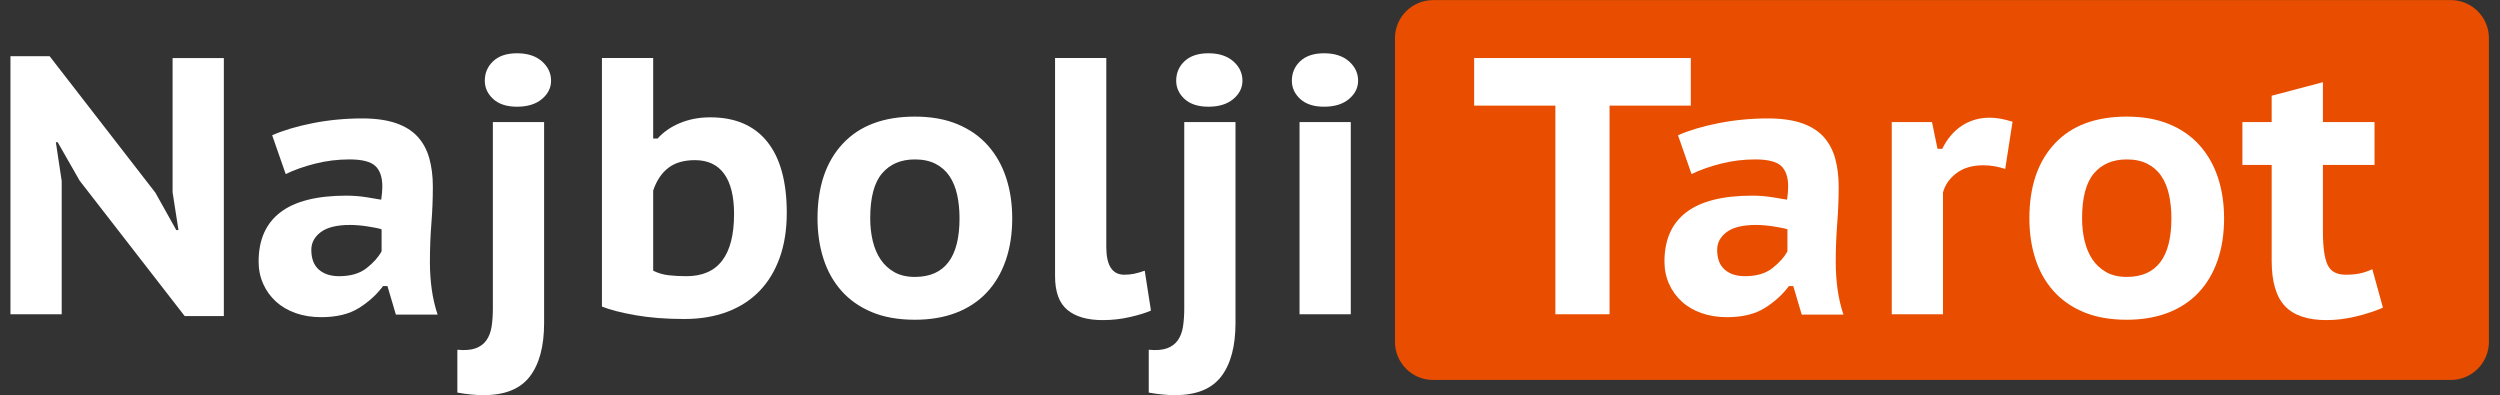
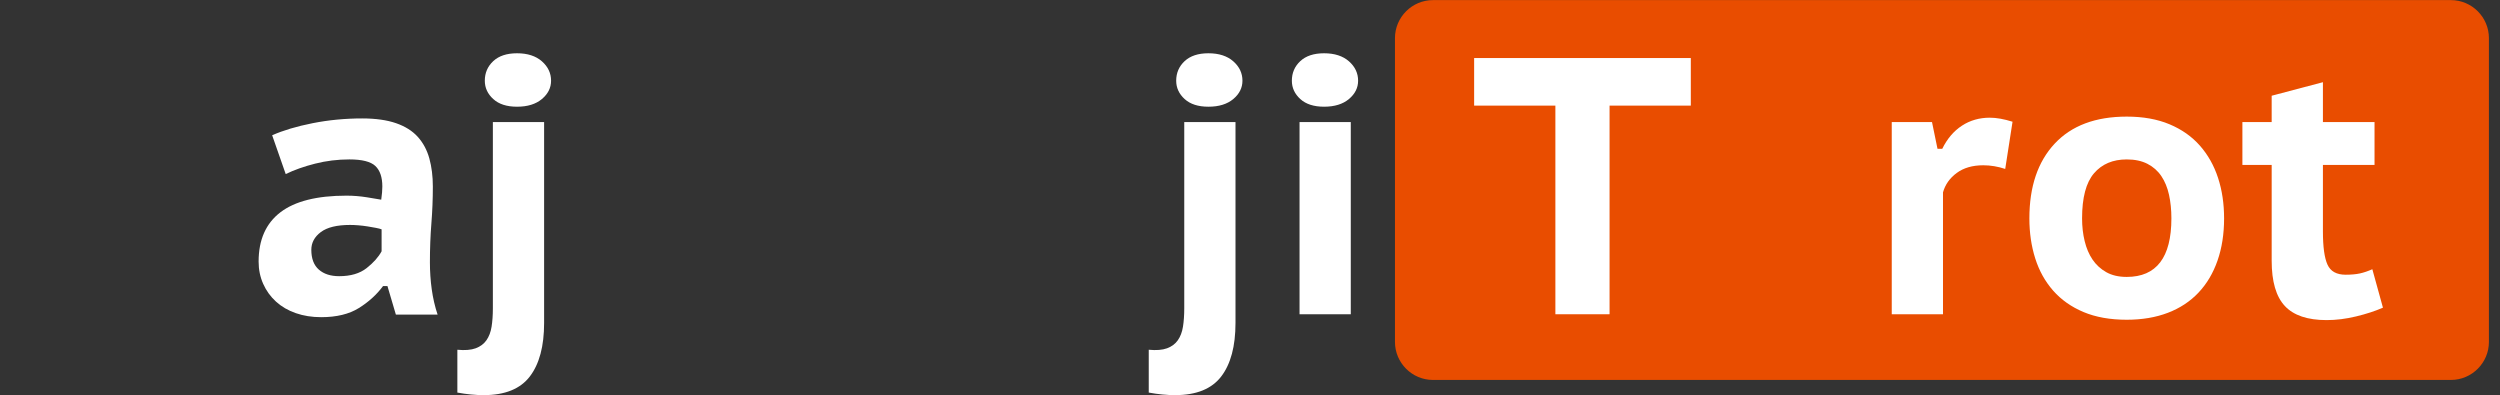
<svg xmlns="http://www.w3.org/2000/svg" viewBox="0 0 438.667 69.333" height="69.333" width="438.667" xml:space="preserve" id="svg2" version="1.1">
  <rect x="0" y="0" width="438.667" height="69.333" fill="#333333" stroke="none" />
  <defs id="defs6">
    <clipPath id="clipPath18" clipPathUnits="userSpaceOnUse">
      <path id="path16" d="M 0,52 H 329 V 0 H 0 Z" />
    </clipPath>
  </defs>
  <g transform="matrix(1.333,0,0,-1.333,0,69.333)" id="g10">
    <g id="g12">
      <g clip-path="url(#clipPath18)" id="g14">
        <g transform="translate(322.623,2)" id="g20">
          <path id="path22" style="fill:#e94d00;fill-opacity:1;fill-rule:nonzero;stroke:none" d="m 0,0 h -134 c -2.75,0 -5,2.25 -5,5 v 40 c 0,2.75 2.25,5 5,5 H 0 c 2.75,0 5,-2.25 5,-5 V 5 C 5,2.25 2.75,0 0,0" />
        </g>
        <g transform="translate(10.483,28.233)" id="g24">
-           <path id="path26" style="fill:#ffffff;fill-opacity:1;fill-rule:nonzero;stroke:none" d="m 0,0 -2.891,5.059 h -0.241 l 0.771,-5.107 V -17.586 H -9.106 V 16.381 H -3.95 L 9.973,-1.589 12.72,-6.504 h 0.289 l -0.772,4.962 V 16.14 h 6.745 v -33.966 h -5.155 z" />
-         </g>
+           </g>
        <g transform="translate(44.642,15.658)" id="g28">
          <path id="path30" style="fill:#ffffff;fill-opacity:1;fill-rule:nonzero;stroke:none" d="m 0,0 c 1.509,0 2.714,0.354 3.613,1.06 0.899,0.707 1.558,1.446 1.976,2.217 v 2.89 C 5.428,6.231 5.179,6.295 4.842,6.36 4.505,6.424 4.136,6.488 3.733,6.553 3.332,6.617 2.931,6.665 2.529,6.697 2.127,6.729 1.766,6.745 1.445,6.745 -0.289,6.745 -1.574,6.433 -2.409,5.806 -3.245,5.18 -3.662,4.4 -3.662,3.469 -3.662,2.313 -3.333,1.446 -2.674,0.867 -2.016,0.289 -1.125,0 0,0 m -8.817,18.549 c 1.445,0.642 3.22,1.173 5.324,1.59 2.103,0.417 4.279,0.627 6.528,0.627 1.767,0 3.252,-0.21 4.457,-0.627 1.204,-0.417 2.159,-1.02 2.866,-1.806 0.706,-0.788 1.212,-1.735 1.518,-2.843 0.305,-1.108 0.458,-2.337 0.458,-3.686 0,-1.638 -0.064,-3.26 -0.193,-4.866 -0.128,-1.607 -0.193,-3.308 -0.193,-5.107 0,-1.222 0.08,-2.409 0.241,-3.565 0.161,-1.157 0.417,-2.264 0.771,-3.325 H 7.468 L 6.359,-1.301 H 5.781 c -0.836,-1.125 -1.895,-2.088 -3.179,-2.89 -1.286,-0.803 -2.94,-1.205 -4.963,-1.205 -1.221,0 -2.336,0.177 -3.349,0.531 -1.011,0.352 -1.879,0.857 -2.601,1.516 -0.723,0.659 -1.286,1.438 -1.686,2.337 -0.402,0.899 -0.603,1.879 -0.603,2.94 0,2.858 0.955,5.017 2.867,6.48 1.911,1.461 4.81,2.192 8.697,2.192 0.898,0 1.798,-0.072 2.698,-0.217 0.899,-0.145 1.525,-0.249 1.878,-0.313 0.097,0.674 0.146,1.253 0.146,1.734 0,1.22 -0.307,2.12 -0.916,2.698 -0.611,0.579 -1.751,0.868 -3.421,0.868 -1.541,0 -3.044,-0.185 -4.505,-0.555 -1.462,-0.369 -2.754,-0.827 -3.878,-1.373 z" />
        </g>
        <g transform="translate(63.817,41.387)" id="g32">
          <path id="path34" style="fill:#ffffff;fill-opacity:1;fill-rule:nonzero;stroke:none" d="m 0,0 c 0,1.027 0.37,1.886 1.108,2.577 0.739,0.691 1.784,1.036 3.133,1.036 1.38,0 2.473,-0.354 3.276,-1.06 C 8.319,1.846 8.722,0.995 8.722,0 8.722,-0.932 8.319,-1.735 7.517,-2.409 6.714,-3.084 5.621,-3.421 4.241,-3.421 2.892,-3.421 1.847,-3.084 1.108,-2.409 0.37,-1.735 0,-0.932 0,0 m 1.061,-5.444 h 6.745 v -26.452 c 0,-3.05 -0.626,-5.395 -1.879,-7.034 -1.253,-1.637 -3.277,-2.457 -6.071,-2.457 -1.092,0 -2.249,0.113 -3.469,0.338 v 5.636 c 0.996,-0.096 1.799,-0.031 2.41,0.193 0.609,0.226 1.083,0.578 1.42,1.06 0.338,0.482 0.562,1.076 0.675,1.783 0.112,0.707 0.169,1.526 0.169,2.457 z" />
        </g>
        <g transform="translate(85.98,16.381)" id="g36">
-           <path id="path38" style="fill:#ffffff;fill-opacity:1;fill-rule:nonzero;stroke:none" d="m 0,0 c 0.642,-0.321 1.324,-0.522 2.048,-0.602 0.723,-0.081 1.501,-0.121 2.337,-0.121 4.175,0 6.262,2.731 6.262,8.192 0,2.312 -0.433,4.071 -1.3,5.275 -0.868,1.204 -2.153,1.807 -3.855,1.807 -1.445,0 -2.61,-0.338 -3.493,-1.012 C 1.115,12.864 0.449,11.869 0,10.552 Z M -6.745,27.993 H 0 v -10.6 h 0.578 c 0.771,0.867 1.759,1.549 2.963,2.048 1.204,0.497 2.529,0.746 3.975,0.746 3.276,0 5.773,-1.067 7.492,-3.203 1.718,-2.137 2.577,-5.26 2.577,-9.372 0,-2.216 -0.313,-4.191 -0.939,-5.925 -0.626,-1.735 -1.518,-3.197 -2.674,-4.385 -1.157,-1.189 -2.57,-2.096 -4.24,-2.723 -1.67,-0.625 -3.549,-0.938 -5.637,-0.938 -2.409,0 -4.561,0.169 -6.456,0.505 -1.896,0.337 -3.357,0.714 -4.384,1.133 z" />
-         </g>
+           </g>
        <g transform="translate(114.549,23.27)" id="g40">
-           <path id="path42" style="fill:#ffffff;fill-opacity:1;fill-rule:nonzero;stroke:none" d="M 0,0 C 0,-1.06 0.112,-2.056 0.337,-2.986 0.562,-3.919 0.907,-4.729 1.373,-5.42 1.838,-6.11 2.44,-6.665 3.18,-7.082 3.918,-7.5 4.818,-7.709 5.878,-7.709 c 3.918,0 5.878,2.57 5.878,7.709 0,1.124 -0.105,2.16 -0.314,3.107 C 11.233,4.055 10.896,4.874 10.431,5.565 9.965,6.255 9.354,6.794 8.601,7.179 7.845,7.564 6.938,7.757 5.878,7.757 4.048,7.757 2.609,7.147 1.566,5.926 0.521,4.706 0,2.73 0,0 m -6.937,0 c 0,4.175 1.107,7.452 3.324,9.829 2.217,2.377 5.38,3.565 9.491,3.565 2.151,0 4.031,-0.337 5.638,-1.012 1.605,-0.674 2.938,-1.613 3.998,-2.818 1.059,-1.205 1.855,-2.618 2.384,-4.24 0.531,-1.622 0.795,-3.396 0.795,-5.324 0,-2.056 -0.289,-3.911 -0.866,-5.564 -0.579,-1.655 -1.414,-3.06 -2.506,-4.215 -1.092,-1.158 -2.432,-2.041 -4.022,-2.651 -1.59,-0.61 -3.398,-0.916 -5.421,-0.916 -2.185,0 -4.079,0.338 -5.685,1.012 -1.606,0.675 -2.939,1.614 -4,2.818 -1.059,1.205 -1.847,2.619 -2.36,4.241 -0.514,1.621 -0.77,3.379 -0.77,5.275" />
-         </g>
+           </g>
        <g transform="translate(145.625,19.513)" id="g44">
-           <path id="path46" style="fill:#ffffff;fill-opacity:1;fill-rule:nonzero;stroke:none" d="m 0,0 c 0,-2.441 0.787,-3.661 2.36,-3.661 0.451,0 0.875,0.04 1.278,0.12 0.4,0.08 0.874,0.217 1.421,0.409 L 5.878,-8.383 C 5.234,-8.672 4.327,-8.952 3.155,-9.226 c -1.172,-0.273 -2.384,-0.41 -3.637,-0.41 -2.024,0 -3.574,0.45 -4.649,1.35 -1.077,0.898 -1.614,2.376 -1.614,4.432 V 24.861 H 0 Z" />
-         </g>
+           </g>
        <g transform="translate(154.826,41.387)" id="g48">
          <path id="path50" style="fill:#ffffff;fill-opacity:1;fill-rule:nonzero;stroke:none" d="m 0,0 c 0,1.027 0.37,1.886 1.108,2.577 0.74,0.691 1.784,1.036 3.133,1.036 1.38,0 2.473,-0.354 3.276,-1.06 C 8.319,1.846 8.722,0.995 8.722,0 8.722,-0.932 8.319,-1.735 7.517,-2.409 6.714,-3.084 5.621,-3.421 4.241,-3.421 2.892,-3.421 1.848,-3.084 1.108,-2.409 0.37,-1.735 0,-0.932 0,0 m 1.061,-5.444 h 6.745 v -26.452 c 0,-3.05 -0.626,-5.395 -1.879,-7.034 -1.252,-1.637 -3.276,-2.457 -6.071,-2.457 -1.092,0 -2.249,0.113 -3.469,0.338 v 5.636 c 0.996,-0.096 1.799,-0.031 2.41,0.193 0.609,0.226 1.084,0.578 1.42,1.06 0.338,0.482 0.562,1.076 0.675,1.783 0.112,0.707 0.169,1.526 0.169,2.457 z" />
        </g>
        <path id="path52" style="fill:#ffffff;fill-opacity:1;fill-rule:nonzero;stroke:none" d="m 171.063,35.942 h 6.745 V 10.647 h -6.745 z m -1.011,5.445 c 0,1.027 0.368,1.886 1.107,2.577 0.739,0.69 1.784,1.036 3.132,1.036 1.381,0 2.473,-0.354 3.277,-1.06 0.802,-0.707 1.204,-1.558 1.204,-2.553 0,-0.932 -0.402,-1.735 -1.204,-2.409 -0.804,-0.675 -1.896,-1.012 -3.277,-1.012 -1.348,0 -2.393,0.337 -3.132,1.012 -0.739,0.674 -1.107,1.477 -1.107,2.409" />
        <g transform="translate(222.567,38.11)" id="g54">
          <path id="path56" style="fill:#ffffff;fill-opacity:1;fill-rule:nonzero;stroke:none" d="m 0,0 h -10.696 v -27.463 h -7.131 V 0 H -28.522 V 6.263 H 0 Z" />
        </g>
        <g transform="translate(229.697,15.658)" id="g58">
-           <path id="path60" style="fill:#ffffff;fill-opacity:1;fill-rule:nonzero;stroke:none" d="m 0,0 c 1.509,0 2.714,0.354 3.613,1.06 0.899,0.707 1.558,1.446 1.975,2.217 v 2.89 C 5.428,6.231 5.179,6.295 4.841,6.36 4.504,6.424 4.135,6.488 3.733,6.553 3.331,6.617 2.931,6.665 2.529,6.697 2.127,6.729 1.766,6.745 1.444,6.745 -0.29,6.745 -1.574,6.433 -2.41,5.806 -3.245,5.18 -3.662,4.4 -3.662,3.469 -3.662,2.313 -3.333,1.446 -2.674,0.867 -2.017,0.289 -1.125,0 0,0 m -8.817,18.549 c 1.445,0.642 3.219,1.173 5.323,1.59 2.103,0.417 4.28,0.627 6.528,0.627 1.767,0 3.253,-0.21 4.457,-0.627 1.204,-0.417 2.16,-1.02 2.867,-1.806 0.706,-0.788 1.212,-1.735 1.517,-2.843 0.306,-1.108 0.458,-2.337 0.458,-3.686 0,-1.638 -0.064,-3.26 -0.192,-4.866 -0.129,-1.607 -0.193,-3.308 -0.193,-5.107 0,-1.222 0.08,-2.409 0.24,-3.565 0.161,-1.157 0.417,-2.264 0.772,-3.325 H 7.468 L 6.359,-1.301 H 5.781 c -0.836,-1.125 -1.895,-2.088 -3.18,-2.89 -1.285,-0.803 -2.939,-1.205 -4.962,-1.205 -1.221,0 -2.336,0.177 -3.349,0.531 -1.012,0.352 -1.879,0.857 -2.602,1.516 -0.722,0.659 -1.285,1.438 -1.686,2.337 -0.401,0.899 -0.602,1.879 -0.602,2.94 0,2.858 0.954,5.017 2.867,6.48 1.911,1.461 4.809,2.192 8.697,2.192 0.898,0 1.798,-0.072 2.697,-0.217 0.9,-0.145 1.526,-0.249 1.879,-0.313 0.097,0.674 0.145,1.253 0.145,1.734 0,1.22 -0.306,2.12 -0.915,2.698 -0.611,0.579 -1.751,0.868 -3.421,0.868 -1.542,0 -3.044,-0.185 -4.505,-0.555 -1.462,-0.369 -2.755,-0.827 -3.879,-1.373 z" />
-         </g>
+           </g>
        <g transform="translate(263.953,29.775)" id="g62">
          <path id="path64" style="fill:#ffffff;fill-opacity:1;fill-rule:nonzero;stroke:none" d="m 0,0 c -0.964,0.321 -1.928,0.482 -2.891,0.482 -1.414,0 -2.578,-0.337 -3.493,-1.012 -0.916,-0.674 -1.517,-1.526 -1.807,-2.553 v -16.044 h -6.745 V 6.167 h 5.299 L -8.914,2.65 h 0.626 c 0.643,1.317 1.502,2.329 2.578,3.036 1.076,0.706 2.305,1.06 3.687,1.06 0.867,0 1.862,-0.178 2.987,-0.531 z" />
        </g>
        <g transform="translate(274.07,23.27)" id="g66">
          <path id="path68" style="fill:#ffffff;fill-opacity:1;fill-rule:nonzero;stroke:none" d="M 0,0 C 0,-1.06 0.112,-2.056 0.338,-2.986 0.562,-3.919 0.907,-4.729 1.373,-5.42 1.839,-6.11 2.441,-6.665 3.18,-7.082 3.919,-7.5 4.818,-7.709 5.879,-7.709 c 3.918,0 5.878,2.57 5.878,7.709 0,1.124 -0.106,2.16 -0.314,3.107 C 11.234,4.055 10.896,4.874 10.432,5.565 9.965,6.255 9.354,6.794 8.601,7.179 7.846,7.564 6.938,7.757 5.879,7.757 4.048,7.757 2.609,7.147 1.566,5.926 0.522,4.706 0,2.73 0,0 m -6.937,0 c 0,4.175 1.108,7.452 3.324,9.829 2.217,2.377 5.38,3.565 9.492,3.565 2.151,0 4.03,-0.337 5.637,-1.012 1.606,-0.674 2.939,-1.613 3.999,-2.818 1.059,-1.205 1.854,-2.618 2.384,-4.24 C 18.43,3.702 18.694,1.928 18.694,0 c 0,-2.056 -0.289,-3.911 -0.867,-5.564 -0.578,-1.655 -1.414,-3.06 -2.505,-4.215 -1.093,-1.158 -2.433,-2.041 -4.023,-2.651 -1.59,-0.61 -3.397,-0.916 -5.42,-0.916 -2.186,0 -4.079,0.338 -5.686,1.012 -1.606,0.675 -2.938,1.614 -3.999,2.818 -1.059,1.205 -1.847,2.619 -2.36,4.241 -0.515,1.621 -0.771,3.379 -0.771,5.275" />
        </g>
        <g transform="translate(295.173,35.942)" id="g70">
          <path id="path72" style="fill:#ffffff;fill-opacity:1;fill-rule:nonzero;stroke:none" d="M 0,0 H 3.854 V 3.469 L 10.6,5.251 V 0 h 6.793 V -5.637 H 10.6 v -8.769 c 0,-2.024 0.2,-3.478 0.602,-4.361 0.401,-0.883 1.196,-1.324 2.384,-1.324 0.739,0 1.365,0.056 1.88,0.168 0.513,0.112 1.059,0.297 1.638,0.555 l 1.397,-5.06 c -1.028,-0.45 -2.209,-0.835 -3.542,-1.155 -1.333,-0.322 -2.625,-0.482 -3.878,-0.482 -2.506,0 -4.336,0.618 -5.492,1.854 -1.156,1.236 -1.735,3.22 -1.735,5.95 v 12.624 l -3.854,0 z" />
        </g>
      </g>
    </g>
  </g>
</svg>